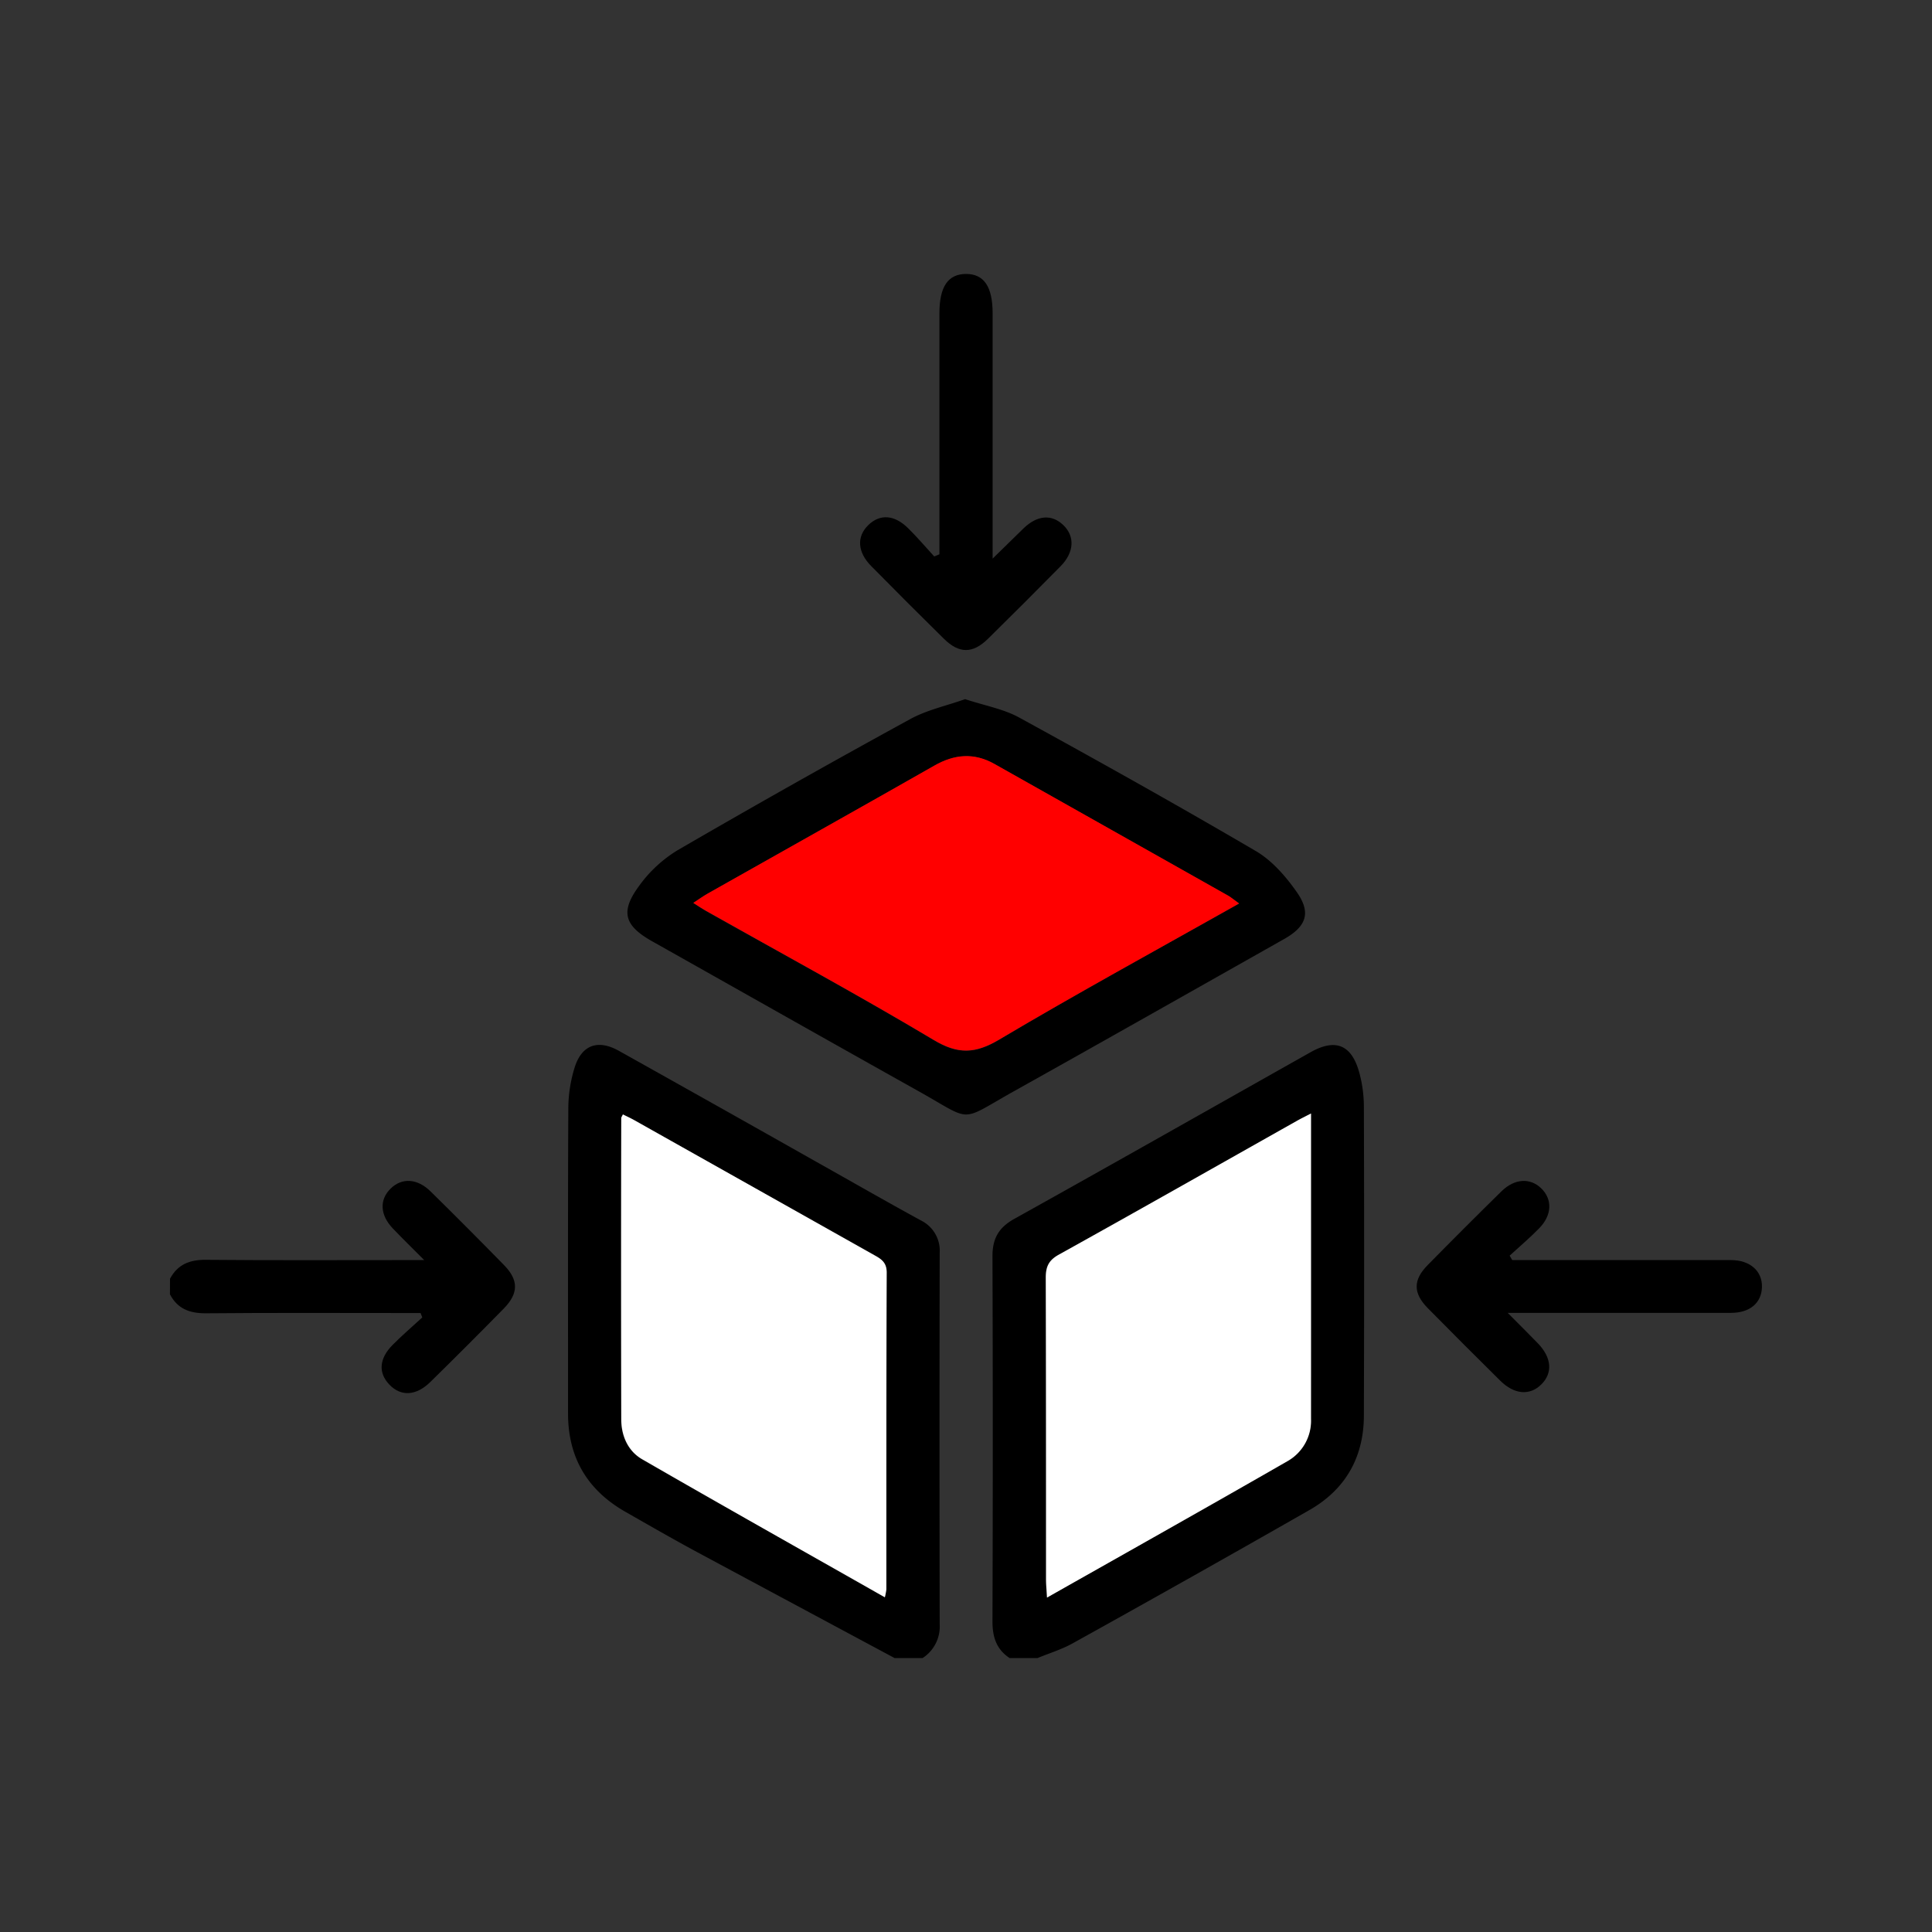
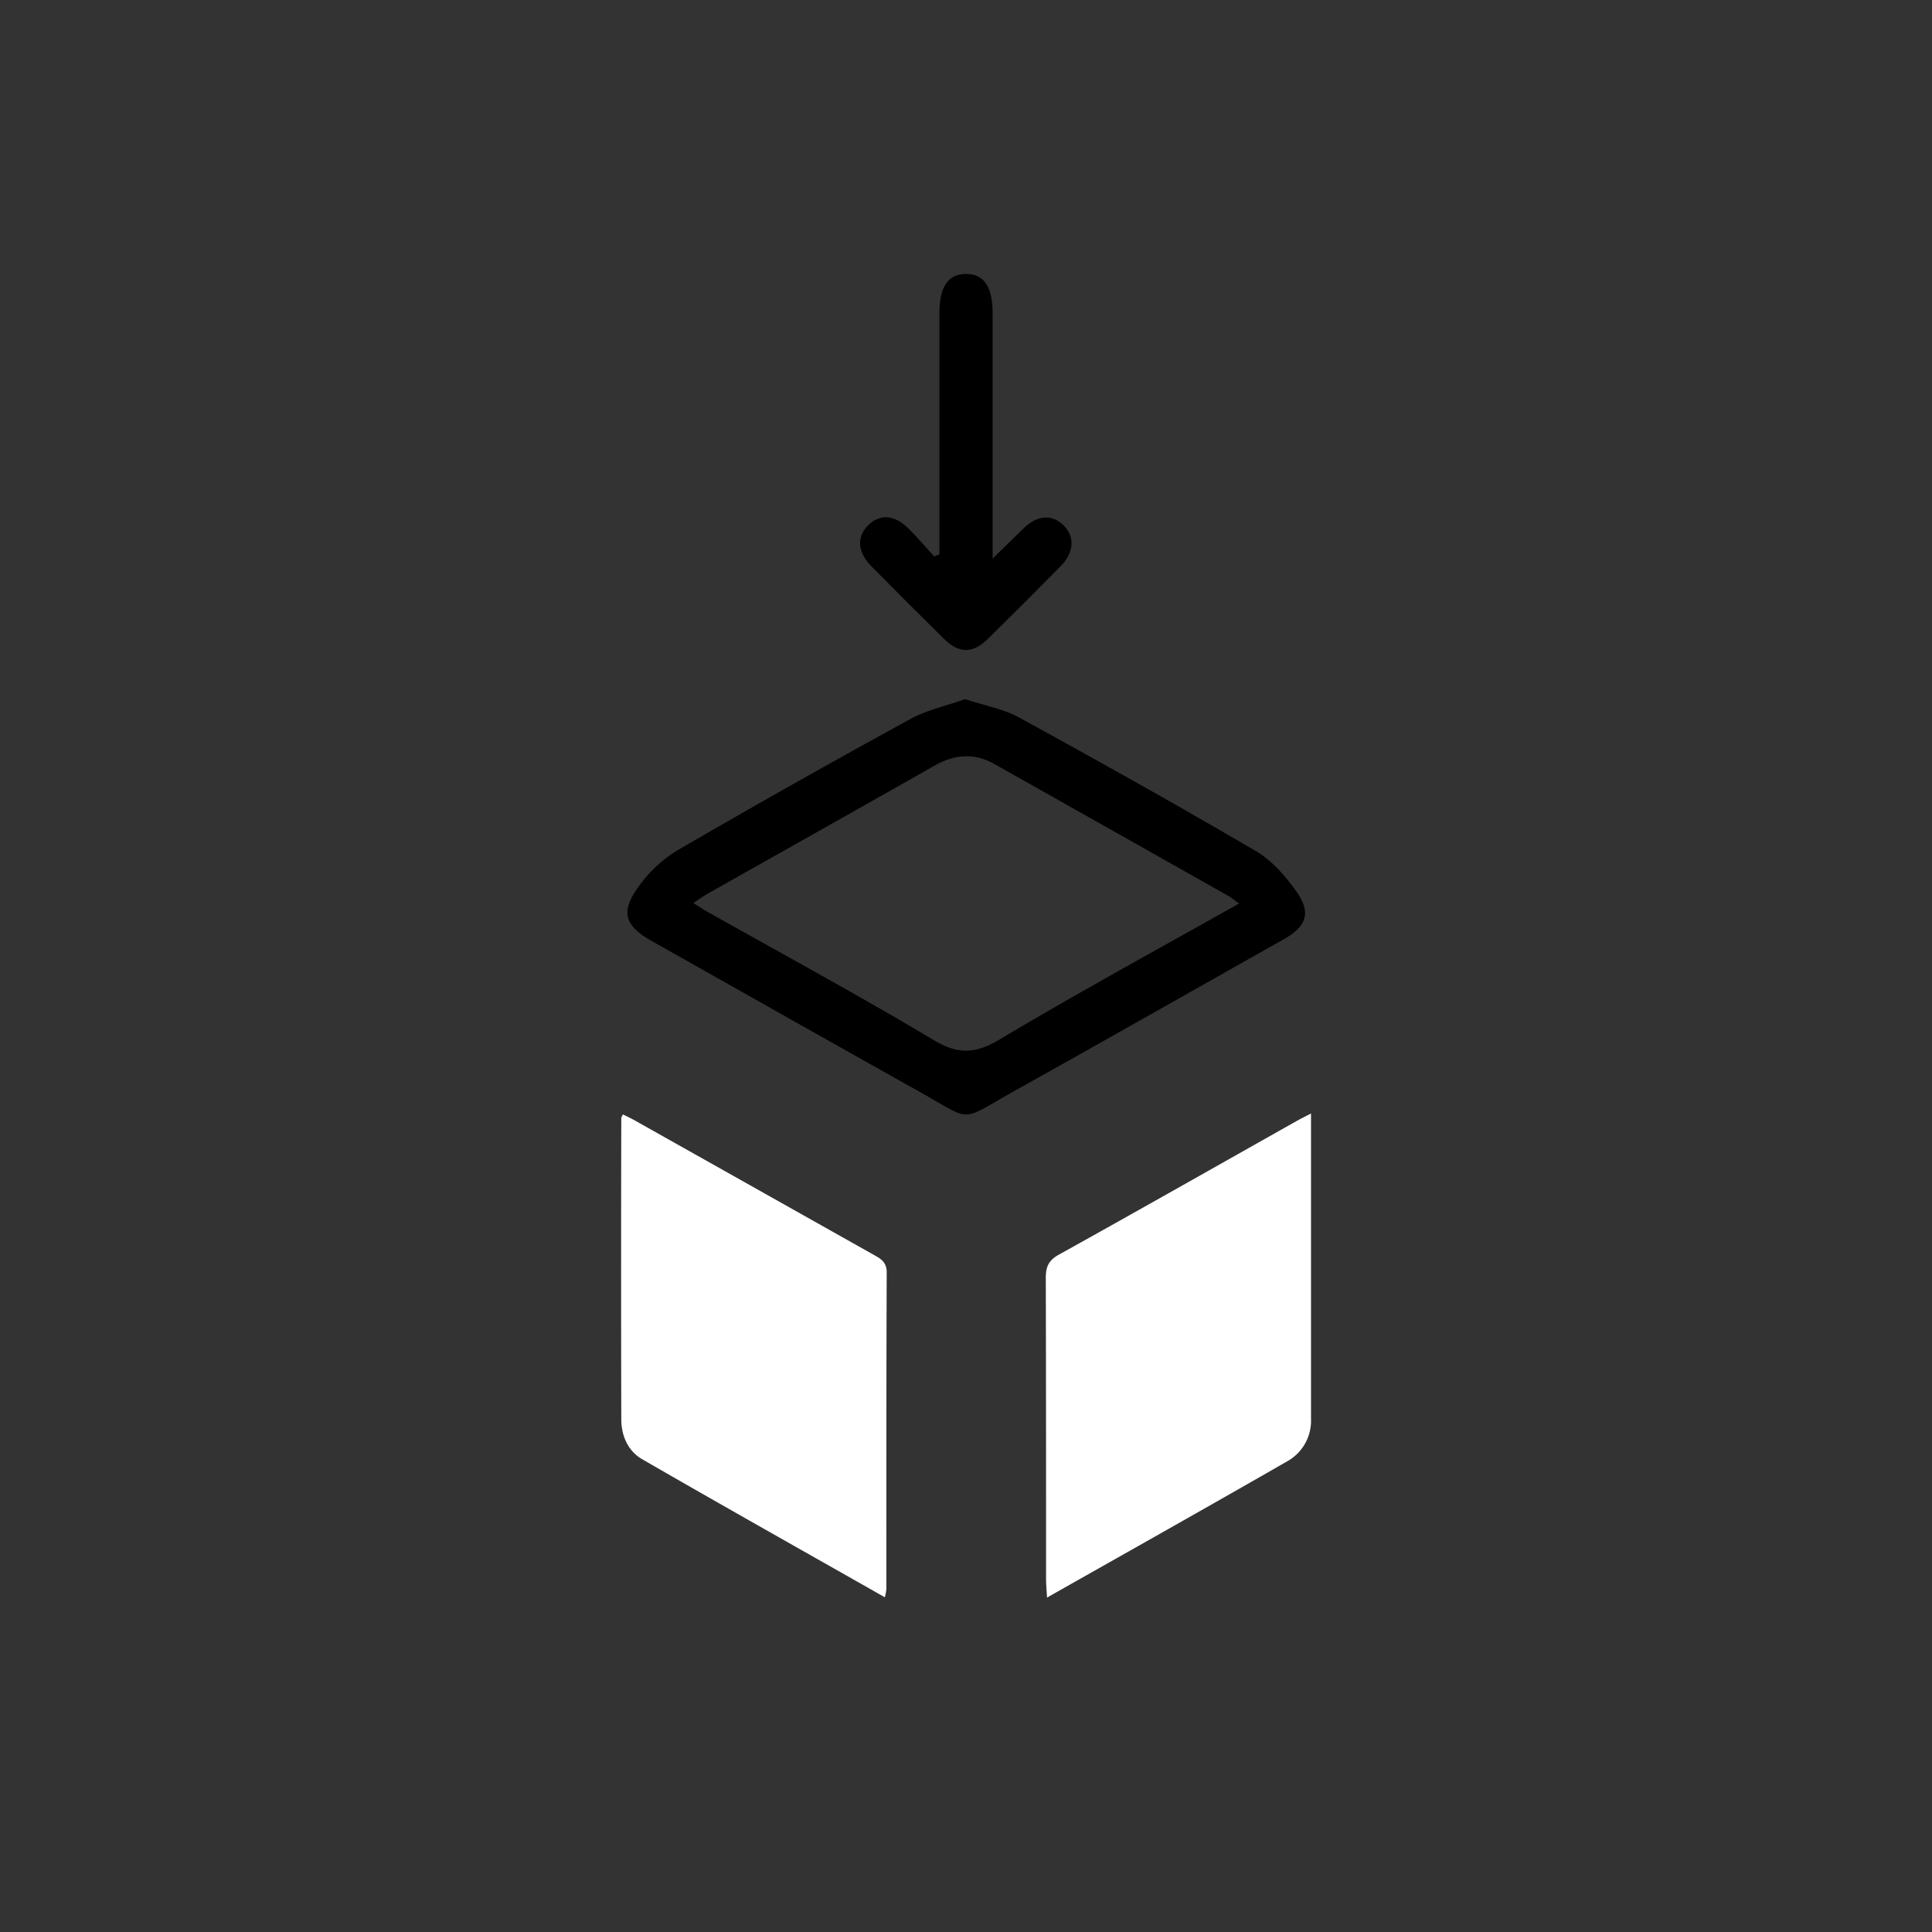
<svg xmlns="http://www.w3.org/2000/svg" id="Layer_1" data-name="Layer 1" viewBox="0 0 500 500">
  <rect x="0" y="0" width="500" height="500" fill="#333333" stroke="none" />
  <defs>
    <style>.cls-1{fill:#fff;}.cls-2{fill:red;}</style>
  </defs>
-   <path d="M231.51,429.1q-25.57-13.71-51.14-27.44c-6.25-3.37-12.4-6.91-18.56-10.43-9.79-5.6-14.79-14-14.8-25.35,0-26.4-.06-52.79.07-79.19a36.34,36.34,0,0,1,1.58-10.24c1.81-6,6-7.56,11.5-4.5q25.59,14.31,51.11,28.73c9,5.05,17.92,10.18,27,15.14a8.71,8.71,0,0,1,4.92,8.44q-.09,48,0,96.07a9.71,9.71,0,0,1-4.42,8.77ZM229,413.38a18.62,18.62,0,0,0,.34-2c0-27.34,0-54.69.09-82,0-2.56-1.34-3.45-3.16-4.48q-31-17.4-62-34.87c-1-.57-2.06-1.05-3.11-1.58-.23.51-.42.73-.42.95q0,39,0,78c0,4.24,1.76,8.18,5.41,10.29C186.9,389.61,207.76,401.33,229,413.38Z" />
-   <path d="M261.28,429.1c-3.44-2.28-4.45-5.5-4.43-9.57q.16-47.23,0-94.46c0-4.56,1.62-7.38,5.65-9.63,25.61-14.26,51.11-28.73,76.65-43.11,6.45-3.64,10.64-2,12.63,5.25a33.69,33.69,0,0,1,1.19,8.71q.13,40,0,80c0,10.79-4.73,19.17-14.11,24.52q-30.51,17.43-61.23,34.47c-2.87,1.6-6.08,2.57-9.14,3.83Zm78-140.93c-1.62.84-2.68,1.36-3.71,1.93-20.53,11.56-41,23.19-61.62,34.63-2.63,1.46-3.37,3.12-3.35,6,.11,26,.06,52,.07,78,0,1.38.14,2.76.25,4.73,21.23-12,41.86-23.6,62.38-35.39a12,12,0,0,0,5.94-10.83C339.33,341.1,339.29,315,339.29,288.17Z" />
-   <path d="M44,330.93c2-3.71,5.08-4.93,9.28-4.89,17.17.16,34.33.07,51.5.07h5c-3.16-3.18-5.69-5.64-8.12-8.19-3.33-3.49-3.51-7.43-.56-10.32s6.93-2.61,10.34.74q9.6,9.45,19,19.06c3.8,3.88,3.78,7.29,0,11.19q-9.44,9.62-19.06,19.06c-3.67,3.62-7.63,3.81-10.6.7s-2.64-6.79.85-10.31c2.45-2.47,5.1-4.74,7.66-7.09l-.45-1.14h-4.11c-17.17,0-34.33-.09-51.5.07-4.2,0-7.29-1.17-9.25-4.92Z" />
  <path d="M249.77,180.94c5,1.66,9.89,2.51,14,4.76,20.56,11.27,41,22.7,61.25,34.56,4.19,2.46,7.76,6.57,10.6,10.63,3.75,5.37,2.46,8.89-3.32,12.15-23.33,13.17-46.64,26.38-70,39.43-14.26,8-10.36,7.88-24.46,0-23-12.87-46-25.89-69-38.83-7.29-4.1-8.4-7.67-3.39-14.44a34.1,34.1,0,0,1,9.89-9.15q29.88-17.35,60.21-33.94C239.86,183.74,244.91,182.67,249.77,180.94Zm70.91,52.88c-1.27-.9-2-1.5-2.74-1.94q-30.27-17.08-60.56-34.13c-5.31-3-10.41-2.52-15.62.45-19.45,11.05-39,22-58.45,33-1.23.69-2.37,1.52-3.88,2.5,1.39.87,2.26,1.46,3.18,2,19.72,11.11,39.64,21.89,59.07,33.49,6.27,3.74,10.71,3.55,16.88-.1C278.83,257,299.53,245.74,320.68,233.82Z" />
  <path d="M243.12,143.45v-4.71c0-37.12,0-20.51,0-57.64,0-6.91,2.23-10.19,6.88-10.2s6.89,3.29,6.89,10.19c0,37.13,0,20.51,0,57.64v5.84c3.17-3.09,5.59-5.48,8-7.83,3.58-3.44,7.28-3.73,10.29-.85s2.87,7-.67,10.62q-9.31,9.45-18.77,18.76c-4,3.95-7.52,3.94-11.5,0q-9.45-9.31-18.77-18.77c-3.57-3.6-3.81-7.62-.77-10.59s6.77-2.7,10.3.77c2.37,2.33,4.53,4.88,6.78,7.33Z" />
-   <path d="M391.37,326.11h29.27c9.12,0,18.23,0,27.35,0,4.95,0,8.12,2.87,8,7s-3.15,6.65-8,6.66q-26.15,0-52.29,0h-5.51c3.06,3.08,5.46,5.45,7.81,7.88,3.58,3.71,3.89,7.66.9,10.63s-7,2.64-10.63-.95q-9.44-9.33-18.76-18.78c-3.83-3.89-3.84-7.31,0-11.18q9.45-9.62,19.06-19.05c3.4-3.35,7.46-3.56,10.33-.75s2.8,6.88-.57,10.32c-2.42,2.48-5.08,4.72-7.64,7.07Z" />
  <path class="cls-1" d="M229,413.38c-21.23-12.05-42.09-23.77-62.8-35.73-3.65-2.11-5.39-6-5.41-10.29q-.1-39,0-78c0-.22.19-.44.42-.95,1.05.53,2.11,1,3.11,1.58q31,17.43,62,34.87c1.82,1,3.17,1.92,3.16,4.48-.11,27.34-.08,54.69-.09,82A18.62,18.62,0,0,1,229,413.38Z" />
  <path class="cls-1" d="M339.29,288.17c0,26.8,0,52.93,0,79.06a12,12,0,0,1-5.94,10.83c-20.52,11.79-41.15,23.38-62.38,35.39-.11-2-.25-3.35-.25-4.73,0-26,0-52-.07-78,0-2.87.72-4.53,3.35-6,20.6-11.44,41.09-23.07,61.62-34.63C336.61,289.53,337.67,289,339.29,288.17Z" />
-   <path class="cls-2" d="M320.68,233.82c-21.15,11.92-41.85,23.22-62.12,35.23-6.17,3.65-10.61,3.84-16.88.1-19.43-11.6-39.35-22.38-59.07-33.49-.92-.52-1.79-1.11-3.18-2,1.51-1,2.65-1.81,3.88-2.5,19.48-11,39-21.93,58.45-33,5.21-3,10.31-3.44,15.62-.45q30.27,17.06,60.56,34.13C318.72,232.32,319.41,232.92,320.68,233.82Z" />
</svg>